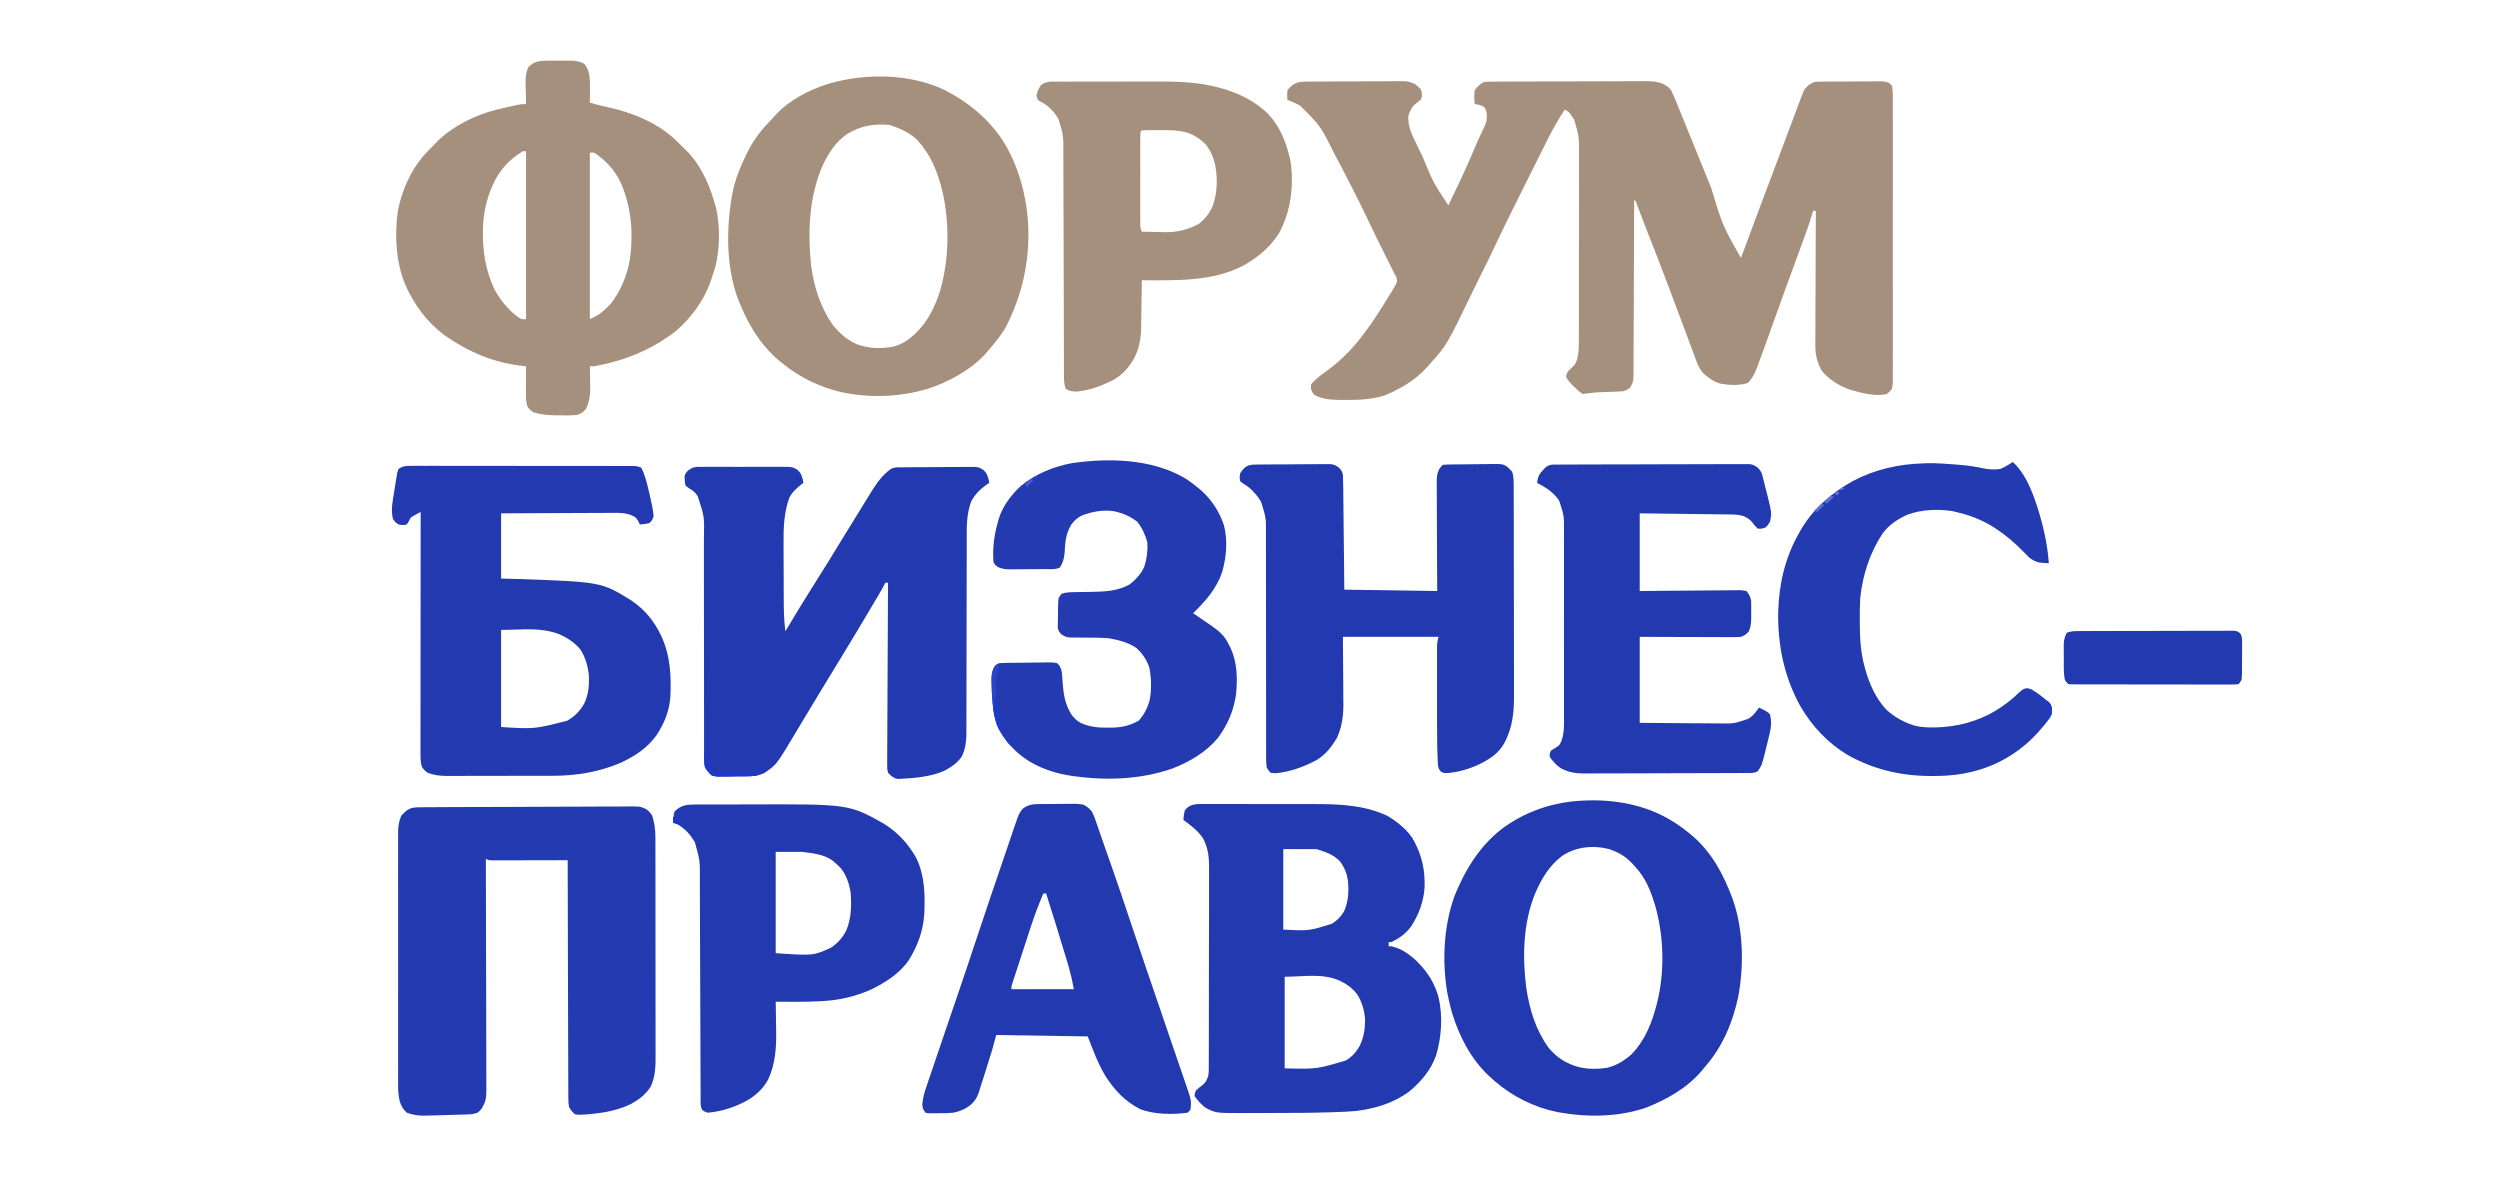
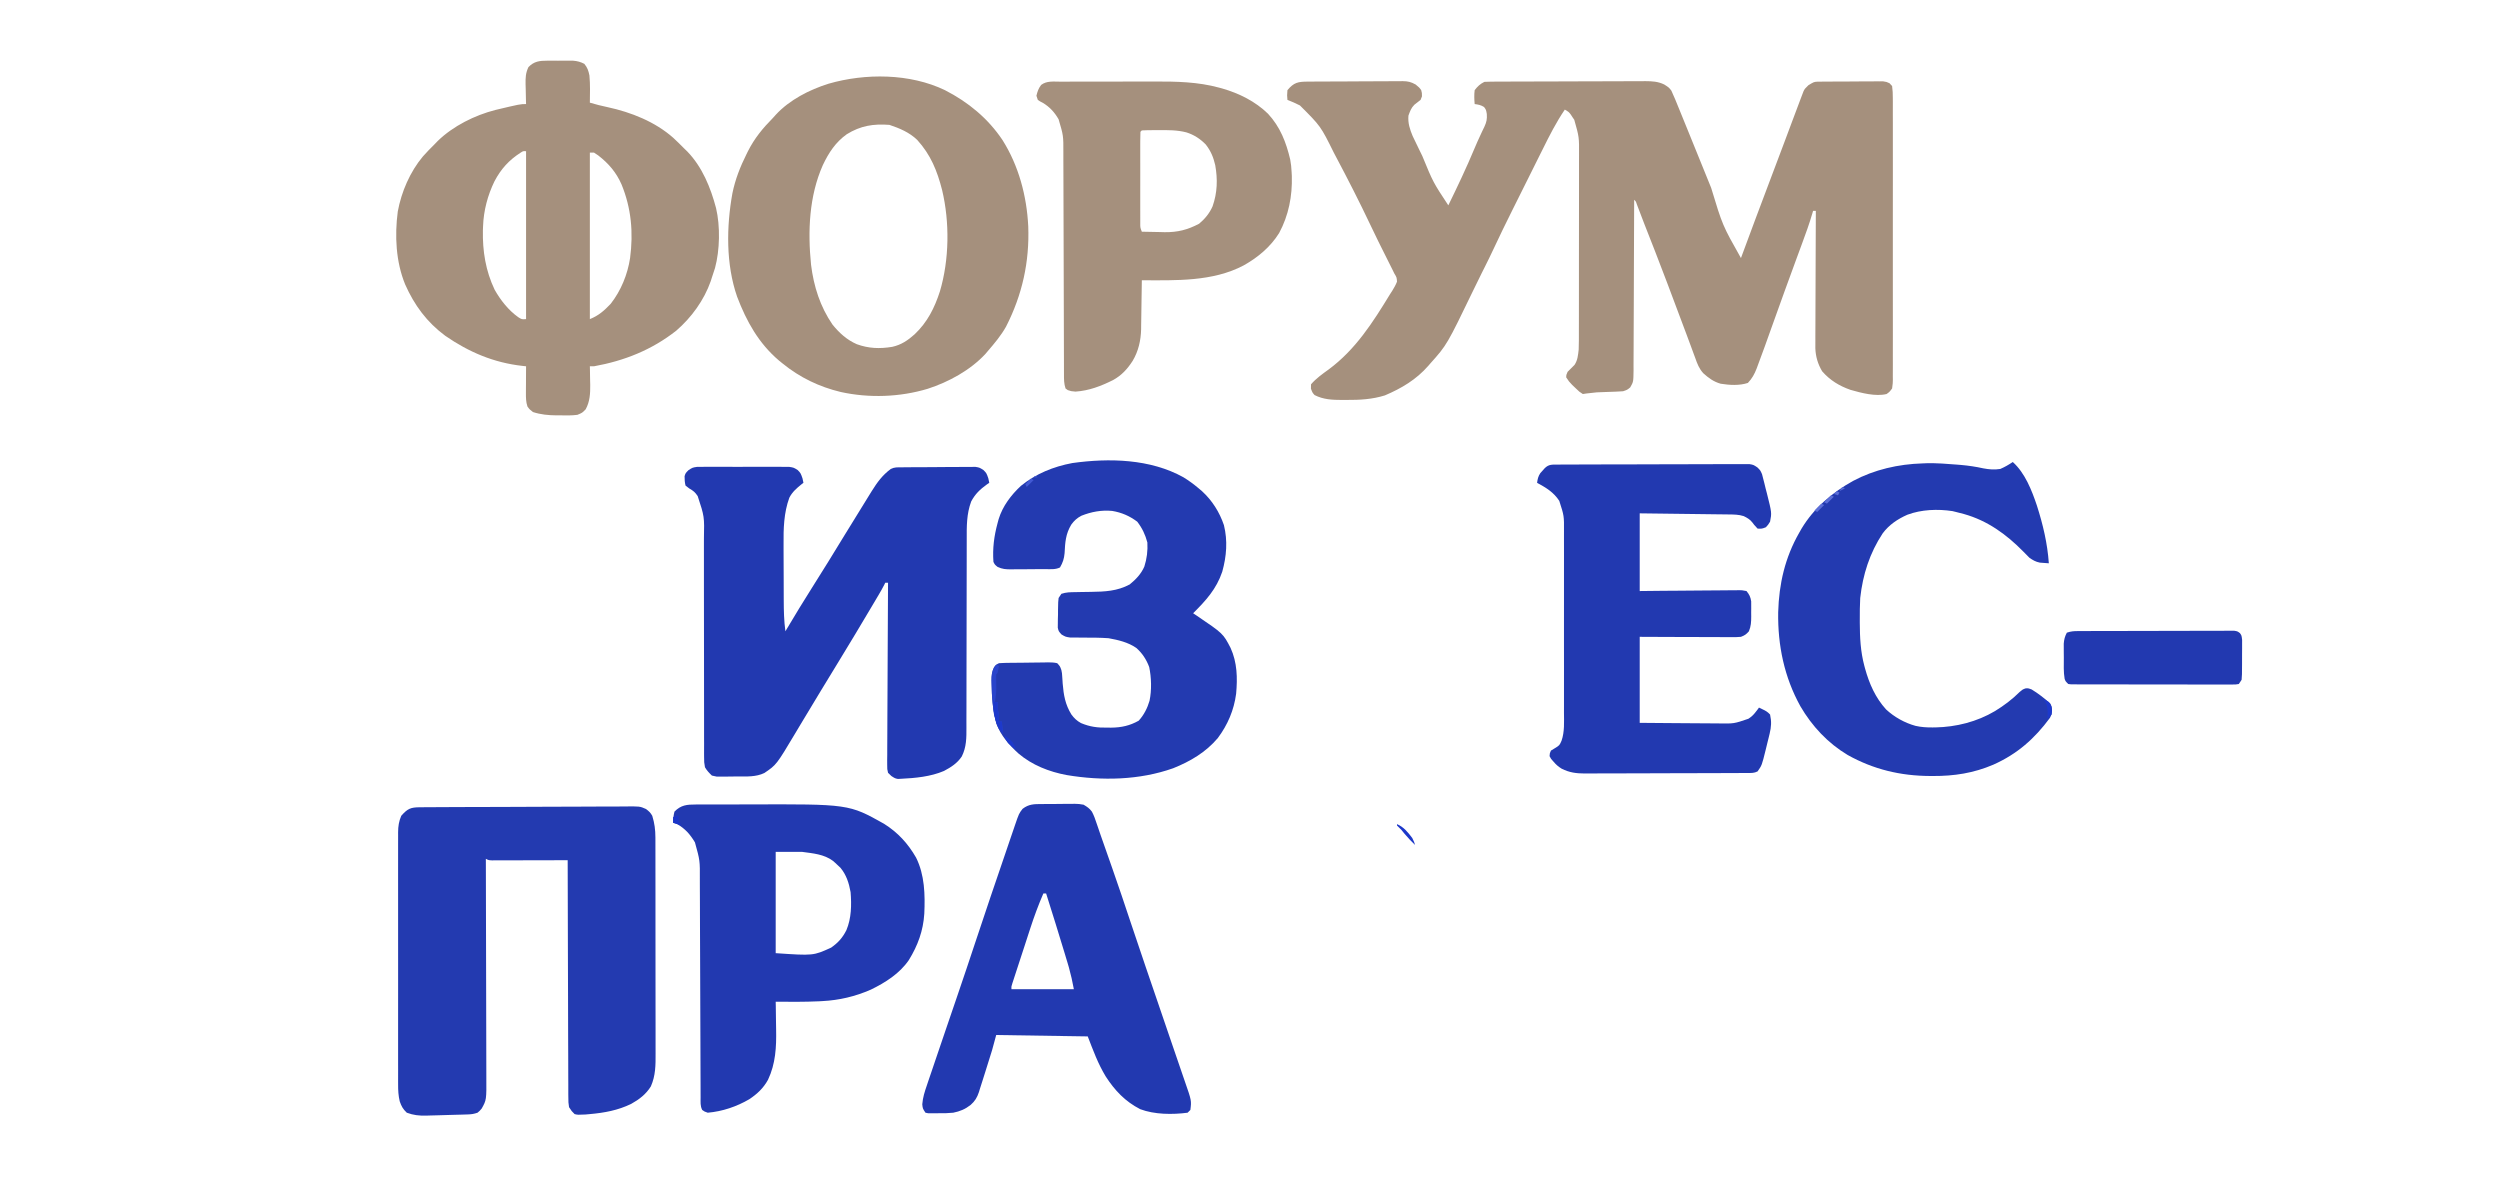
<svg xmlns="http://www.w3.org/2000/svg" width="956" zoomAndPan="magnify" viewBox="0 0 717 343.5" height="458" preserveAspectRatio="xMidYMid meet" version="1.2">
  <g id="7cae487b18">
    <path style=" stroke:none;fill-rule:nonzero;fill:#a5907d;fill-opacity:1;" d="M 375.07 23.406 L 376.023 23.398 C 377.066 23.391 378.109 23.387 379.152 23.383 L 380.23 23.379 C 382.117 23.367 384 23.363 385.887 23.359 C 387.832 23.355 389.781 23.34 391.727 23.324 C 393.223 23.316 394.723 23.312 396.219 23.309 C 396.938 23.309 397.652 23.305 398.371 23.297 C 399.375 23.285 400.383 23.285 401.387 23.289 L 402.281 23.273 C 403.797 23.289 404.664 23.492 406 24.234 C 407.027 25.07 407.027 25.07 407.598 25.84 C 407.82 26.66 407.82 26.66 407.82 27.629 L 407.422 28.648 C 406.828 29.117 406.234 29.582 405.637 30.043 C 404.719 30.957 404.375 31.957 403.941 33.156 C 403.746 35.273 404.344 37.098 405.152 39.023 C 405.809 40.434 406.48 41.832 407.176 43.223 L 407.922 44.746 C 411.027 52.301 411.027 52.301 415.379 58.891 C 418.02 53.484 420.594 48.062 422.914 42.512 C 423.445 41.246 424 39.992 424.586 38.75 L 424.988 37.879 C 425.234 37.352 425.484 36.824 425.742 36.305 C 426.352 34.984 426.512 34.164 426.418 32.699 C 426.203 31.469 426.203 31.469 425.621 30.688 C 424.746 30.125 423.961 29.98 422.934 29.844 C 422.816 28.496 422.766 27.207 422.934 25.863 C 423.805 24.742 424.457 24.109 425.719 23.477 C 426.371 23.438 427.027 23.418 427.68 23.418 L 428.938 23.41 L 430.324 23.406 L 431.777 23.398 C 433.371 23.391 434.969 23.387 436.562 23.383 L 438.211 23.379 C 440.793 23.371 443.375 23.363 445.957 23.359 C 448.934 23.355 451.91 23.348 454.887 23.328 C 457.191 23.316 459.492 23.312 461.797 23.312 C 463.168 23.309 464.543 23.305 465.918 23.297 C 467.453 23.285 468.988 23.285 470.527 23.289 L 471.895 23.273 C 473.871 23.289 475.492 23.363 477.293 24.227 C 478.621 25.07 478.621 25.07 479.336 25.973 L 479.812 27.059 L 480.438 28.477 C 480.664 29.027 480.891 29.578 481.113 30.129 L 481.488 31.043 C 481.891 32.035 482.293 33.027 482.699 34.023 L 483.551 36.113 C 484.426 38.266 485.305 40.422 486.176 42.578 L 486.988 44.574 C 488.246 47.676 489.504 50.773 490.758 53.875 C 494.02 64.648 494.02 64.648 499.305 74.012 L 499.691 72.969 C 502.285 65.949 504.898 58.941 507.551 51.945 C 508.93 48.309 510.301 44.676 511.664 41.035 L 512.074 39.941 C 512.727 38.199 513.379 36.453 514.031 34.707 C 514.59 33.203 515.156 31.703 515.723 30.207 C 515.98 29.52 516.238 28.832 516.496 28.145 L 516.91 27.062 L 517.246 26.18 C 517.602 25.465 517.602 25.465 518.645 24.445 C 520.23 23.488 520.23 23.488 521.254 23.422 L 522.348 23.414 L 523.586 23.402 L 524.93 23.395 L 526.305 23.391 C 527.27 23.387 528.23 23.383 529.191 23.383 C 530.668 23.379 532.141 23.363 533.613 23.352 C 534.547 23.352 535.48 23.348 536.414 23.348 L 537.754 23.332 L 539 23.336 L 540.094 23.332 C 541.066 23.477 541.066 23.477 541.91 23.867 L 542.656 24.672 C 542.816 25.859 542.871 26.906 542.859 28.098 L 542.867 29.168 C 542.875 30.359 542.867 31.551 542.863 32.742 C 542.867 33.598 542.867 34.449 542.871 35.301 C 542.879 37.617 542.875 39.938 542.871 42.254 C 542.867 44.68 542.871 47.102 542.875 49.523 C 542.875 53.594 542.875 57.664 542.867 61.734 C 542.859 66.441 542.859 71.152 542.867 75.859 C 542.875 79.898 542.875 83.938 542.871 87.977 C 542.871 90.391 542.871 92.805 542.875 95.219 C 542.879 97.488 542.875 99.758 542.867 102.027 C 542.863 102.863 542.867 103.695 542.871 104.531 C 542.875 105.668 542.867 106.801 542.859 107.938 L 542.871 108.945 C 542.859 109.867 542.859 109.867 542.656 111.414 C 541.898 112.418 541.898 112.418 541.066 113.008 C 537.926 113.781 533.805 112.699 530.727 111.812 C 527.52 110.691 524.836 109.062 522.59 106.48 C 521.363 104.418 520.723 102.266 520.641 99.863 C 520.637 99.129 520.637 98.395 520.648 97.66 L 520.645 96.438 C 520.648 95.113 520.656 93.789 520.664 92.465 C 520.668 91.539 520.668 90.617 520.672 89.695 C 520.676 87.273 520.688 84.855 520.699 82.438 C 520.711 79.965 520.719 77.492 520.723 75.02 C 520.738 70.172 520.758 65.328 520.781 60.484 L 519.988 60.484 L 519.793 61.164 C 518.938 64.113 517.898 66.98 516.828 69.859 L 515.953 72.234 L 515.344 73.883 C 514.227 76.922 513.113 79.969 512.008 83.016 L 511.707 83.844 C 510.469 87.242 509.246 90.645 508.039 94.051 C 506.758 97.652 505.48 101.254 504.125 104.824 L 503.809 105.68 C 503.188 107.293 502.488 108.57 501.293 109.824 C 498.855 110.637 496 110.457 493.48 110.051 C 491.473 109.48 490.055 108.438 488.516 107.055 C 487.316 105.75 486.781 104.344 486.203 102.688 L 485.809 101.633 C 485.531 100.895 485.262 100.152 484.992 99.406 C 484.598 98.32 484.195 97.238 483.785 96.156 C 483.203 94.613 482.621 93.062 482.043 91.516 C 480.797 88.164 479.535 84.816 478.273 81.473 L 477.91 80.52 C 475.832 75.031 473.711 69.559 471.547 64.102 C 470.844 62.305 470.16 60.5 469.48 58.691 C 469.164 57.738 469.164 57.738 468.676 57.301 L 468.676 58.113 C 468.66 64.656 468.637 71.199 468.602 77.742 C 468.586 80.906 468.574 84.07 468.57 87.234 C 468.562 89.992 468.551 92.746 468.535 95.504 C 468.527 96.965 468.52 98.426 468.52 99.887 C 468.52 101.516 468.508 103.145 468.496 104.777 L 468.504 106.242 C 468.461 109.504 468.461 109.504 467.543 111.109 C 466.688 111.812 466.688 111.812 465.496 112.211 C 464.816 112.266 464.141 112.301 463.461 112.324 L 462.254 112.367 L 460.996 112.41 C 457.945 112.492 457.945 112.492 454.926 112.859 L 453.961 113.008 C 452.941 112.359 452.941 112.359 451.973 111.414 L 450.902 110.395 C 449.98 109.426 449.98 109.426 449.188 108.23 C 449.211 107.484 449.211 107.484 449.586 106.641 C 450.238 105.969 450.902 105.305 451.574 104.652 C 452.484 103.281 452.57 101.887 452.766 100.273 C 452.801 99.402 452.82 98.527 452.82 97.656 L 452.824 96.109 L 452.824 94.434 L 452.828 92.652 C 452.832 91.043 452.832 89.438 452.832 87.828 L 452.836 84.812 C 452.84 81.297 452.84 77.785 452.84 74.273 C 452.84 71.004 452.844 67.734 452.852 64.469 C 452.855 61.656 452.859 58.844 452.859 56.035 C 452.855 54.355 452.859 52.68 452.863 51.004 C 452.867 49.426 452.867 47.848 452.863 46.27 C 452.863 45.695 452.863 45.117 452.867 44.539 C 452.906 39.328 452.906 39.328 451.5 34.355 L 451 33.625 C 450.84 33.371 450.676 33.121 450.504 32.863 C 449.945 32.121 449.945 32.121 448.789 31.434 C 446.328 35.055 444.391 38.875 442.453 42.793 L 441.441 44.812 C 440.742 46.219 440.043 47.625 439.344 49.031 C 438.457 50.816 437.566 52.598 436.676 54.379 C 435.816 56.105 434.957 57.828 434.098 59.555 L 433.617 60.52 C 431.836 64.098 430.078 67.684 428.395 71.309 C 427.547 73.121 426.672 74.918 425.773 76.703 L 425.332 77.578 L 424.977 78.285 C 424.203 79.832 423.441 81.387 422.691 82.949 C 414.965 98.938 414.965 98.938 410.207 104.254 L 409.633 104.918 C 406.184 108.863 401.965 111.371 397.18 113.402 C 393.566 114.523 390.031 114.723 386.27 114.699 L 384.914 114.707 C 382.113 114.699 379.559 114.605 377.02 113.305 C 376.398 112.609 376.398 112.609 375.977 111.465 L 376 110.223 C 377.473 108.52 379.238 107.277 381.047 105.969 C 388.793 100.234 393.711 92.496 398.672 84.359 L 399.305 83.383 C 399.836 82.523 400.297 81.715 400.66 80.777 C 400.586 79.57 400.586 79.57 399.867 78.391 L 399.41 77.445 C 398.848 76.285 398.266 75.137 397.68 73.988 C 396.082 70.828 394.516 67.66 393.004 64.461 C 389.891 57.875 386.57 51.402 383.16 44.965 L 382.57 43.848 C 378.773 36.18 378.773 36.18 372.82 30.242 C 371.652 29.648 370.461 29.117 369.238 28.648 C 369.113 27.383 369.113 27.383 369.238 25.863 C 371.082 23.629 372.309 23.418 375.07 23.406 M 157.016 17.402 L 158.492 17.398 L 160.023 17.41 L 161.555 17.398 L 163.031 17.402 L 164.375 17.406 C 165.613 17.512 166.477 17.746 167.582 18.305 C 168.48 19.398 168.762 20.246 169.047 21.637 C 169.297 24.223 169.203 26.848 169.172 29.445 C 170.852 29.945 172.547 30.375 174.262 30.734 C 181 32.184 187.91 34.926 193.113 39.547 C 194.176 40.527 195.199 41.547 196.219 42.578 L 197.121 43.453 C 201.41 47.891 203.809 53.805 205.367 59.688 C 206.594 64.895 206.453 71.703 205.066 76.871 C 204.789 77.781 204.492 78.684 204.172 79.582 L 203.84 80.637 C 201.918 86.113 198.297 91.086 193.938 94.848 C 186.914 100.359 179.09 103.469 170.363 105.051 L 169.172 105.051 L 169.191 105.797 C 169.215 106.93 169.23 108.066 169.246 109.203 L 169.277 110.375 C 169.301 112.867 169.188 115.156 167.977 117.383 C 167.004 118.395 167.004 118.395 165.59 118.977 C 164.012 119.176 162.461 119.16 160.867 119.125 L 159.602 119.125 C 157.23 119.098 155.125 118.91 152.863 118.18 C 151.895 117.434 151.895 117.434 151.273 116.59 C 150.832 115.273 150.828 114.043 150.836 112.664 L 150.84 111.32 L 150.852 109.922 L 150.855 108.508 C 150.859 107.355 150.867 106.203 150.875 105.051 L 149.828 104.938 C 141.605 104.02 134.488 100.992 127.715 96.316 C 122.43 92.406 118.844 87.539 116.199 81.574 C 113.531 75.07 113.172 67.59 114.082 60.66 C 115.117 55.031 117.59 49.293 121.285 44.871 C 122.352 43.656 123.477 42.52 124.625 41.383 L 125.562 40.414 C 129.969 36.133 136.16 33.059 142.07 31.539 C 149.207 29.844 149.207 29.844 150.875 29.844 L 150.848 29.043 C 150.816 27.832 150.793 26.625 150.773 25.418 L 150.734 24.156 C 150.711 22.266 150.738 20.984 151.551 19.254 C 153.172 17.57 154.742 17.406 157.016 17.402 M 149.332 43.77 C 145.957 45.938 143.707 48.426 141.824 51.977 C 139.867 55.992 138.703 60.387 138.543 64.859 L 138.496 66.043 C 138.371 72.004 139.285 77.691 141.863 83.09 C 143.535 86.066 145.832 88.988 148.637 90.973 C 149.66 91.613 149.66 91.613 150.875 91.52 L 150.875 43.371 C 150.055 43.309 150.055 43.309 149.332 43.77 M 169.172 43.77 L 169.172 91.52 C 171.695 90.512 173.273 89.098 175.137 87.145 C 178.086 83.387 179.992 78.734 180.707 74.012 C 181.672 66.699 181.062 59.727 178.258 52.895 C 176.727 49.414 174.547 46.879 171.559 44.566 L 170.363 43.77 Z M 169.172 43.77 " />
    <path style=" stroke:none;fill-rule:nonzero;fill:#2239b0;fill-opacity:1;" d="M 199.934 133.895 L 201.465 133.891 L 202.312 133.883 C 203.238 133.875 204.156 133.879 205.082 133.887 C 205.723 133.883 206.367 133.883 207.012 133.879 C 208.355 133.879 209.703 133.883 211.051 133.891 C 212.773 133.898 214.5 133.895 216.223 133.883 C 217.551 133.879 218.879 133.879 220.207 133.883 C 220.844 133.883 221.477 133.883 222.113 133.879 C 223.004 133.875 223.891 133.883 224.781 133.891 L 226.312 133.895 C 227.641 134.098 227.641 134.098 228.781 134.812 C 229.629 135.688 229.629 135.688 230.152 137.18 L 230.426 138.473 L 229.871 138.898 C 228.473 140.023 227.211 141.117 226.383 142.742 C 224.793 147.07 224.684 151.617 224.727 156.164 C 224.727 156.773 224.727 157.379 224.727 157.988 C 224.73 159.246 224.734 160.508 224.742 161.77 C 224.754 163.375 224.762 164.984 224.762 166.59 C 224.766 168.137 224.77 169.688 224.773 171.234 L 224.777 172.113 C 224.789 175.117 224.84 178.07 225.254 181.051 L 225.656 180.375 C 228.047 176.352 230.473 172.355 232.98 168.406 C 236.094 163.5 239.133 158.555 242.156 153.594 C 244.594 149.605 247.039 145.621 249.516 141.656 L 250.008 140.863 C 251.594 138.324 253.066 136.281 255.484 134.496 C 256.555 133.957 257.398 134.035 258.602 134.027 L 260.078 134.012 C 260.613 134.008 261.145 134.004 261.68 134 L 262.496 133.996 C 263.918 133.988 265.34 133.984 266.766 133.98 C 268.234 133.977 269.703 133.961 271.172 133.945 C 272.301 133.934 273.43 133.93 274.562 133.93 C 275.102 133.93 275.645 133.922 276.188 133.918 C 276.945 133.906 277.703 133.906 278.461 133.91 L 279.77 133.902 C 280.938 134.098 280.938 134.098 282.055 134.812 C 282.926 135.688 282.926 135.688 283.449 137.18 L 283.723 138.473 L 283.012 138.957 C 281.047 140.371 279.691 141.672 278.543 143.805 C 277.191 147.414 277.246 151.004 277.258 154.797 L 277.254 156.723 C 277.25 158.098 277.25 159.473 277.25 160.852 C 277.25 163.027 277.246 165.203 277.238 167.383 C 277.219 173.574 277.211 179.762 277.207 185.953 C 277.207 189.375 277.199 192.801 277.188 196.223 C 277.176 198.383 277.176 200.547 277.18 202.711 C 277.184 204.059 277.176 205.402 277.168 206.75 C 277.168 207.375 277.168 207.996 277.172 208.617 C 277.188 211.578 277.195 214.277 275.828 216.973 C 274.539 218.898 272.746 220.047 270.723 221.113 C 266.918 222.75 262.453 223.164 258.344 223.359 L 257.516 223.402 C 256.676 223.23 256.676 223.23 255.645 222.562 L 254.688 221.637 C 254.441 220.59 254.441 220.59 254.449 219.375 L 254.441 217.98 L 254.461 216.453 C 254.461 215.914 254.461 215.379 254.461 214.84 C 254.461 213.383 254.473 211.926 254.484 210.469 C 254.496 208.945 254.5 207.422 254.5 205.898 C 254.508 203.012 254.523 200.129 254.543 197.242 C 254.566 193.957 254.578 190.676 254.586 187.391 C 254.609 180.633 254.645 173.879 254.688 167.125 L 253.891 167.125 L 253.559 167.809 C 253.09 168.73 252.582 169.613 252.055 170.504 L 251.43 171.562 L 250.758 172.695 L 250.062 173.871 C 246.93 179.16 243.77 184.43 240.562 189.672 C 238.867 192.441 237.18 195.211 235.496 197.984 L 235.062 198.703 C 233.215 201.742 231.375 204.789 229.551 207.844 C 229.059 208.668 228.566 209.496 228.07 210.324 C 222.68 219.352 222.68 219.352 219.215 221.699 C 216.824 222.852 214.156 222.699 211.559 222.684 C 210.66 222.684 209.758 222.695 208.859 222.719 C 208.281 222.723 207.703 222.723 207.125 222.723 L 205.555 222.73 L 204.172 222.434 C 203.332 221.625 202.758 221.031 202.184 220.047 C 201.938 218.645 201.938 218.645 201.934 217.07 L 201.926 216.184 C 201.922 215.215 201.926 214.242 201.934 213.27 C 201.934 212.57 201.93 211.871 201.926 211.172 C 201.918 209.668 201.918 208.164 201.926 206.664 C 201.934 204.281 201.926 201.902 201.918 199.523 C 201.906 195.754 201.906 191.988 201.91 188.223 C 201.914 181.48 201.902 174.742 201.887 168.004 C 201.883 165.645 201.883 163.281 201.887 160.918 C 201.887 159.441 201.887 157.969 201.883 156.492 C 201.883 155.812 201.883 155.133 201.887 154.453 C 202.027 148.16 202.027 148.16 200.098 142.277 C 199.332 141.148 198.914 140.809 197.684 140.09 L 196.617 139.27 C 196.371 138.348 196.344 137.523 196.336 136.57 C 196.617 135.688 196.617 135.688 197.449 134.852 C 198.605 134.098 198.605 134.098 199.934 133.895 " />
    <path style=" stroke:none;fill-rule:nonzero;fill:#233ab0;fill-opacity:1;" d="M 120.461 231.523 L 121.277 231.516 C 122.188 231.508 123.098 231.504 124.004 231.504 L 125.957 231.488 C 128.461 231.477 130.969 231.465 133.473 231.457 C 136.902 231.445 140.336 231.438 143.766 231.43 C 148.152 231.422 152.543 231.402 156.93 231.375 C 160.016 231.355 163.102 231.348 166.188 231.344 C 168.027 231.344 169.871 231.336 171.715 231.32 C 173.449 231.305 175.184 231.301 176.918 231.309 C 177.555 231.309 178.188 231.305 178.824 231.297 C 183.5 231.234 183.5 231.234 185.27 232.023 C 186.102 232.652 186.559 233.059 187.07 233.973 C 187.723 236.102 187.965 237.965 187.969 240.203 C 187.973 240.492 187.973 240.781 187.973 241.082 C 187.977 242.043 187.977 243 187.977 243.961 L 187.98 246.039 C 187.984 247.914 187.984 249.789 187.984 251.664 C 187.984 253.23 187.988 254.797 187.988 256.363 C 187.992 260.062 187.992 263.762 187.992 267.461 C 187.988 271.27 187.992 275.082 188 278.891 C 188.008 282.168 188.012 285.445 188.008 288.723 C 188.008 290.676 188.012 292.633 188.016 294.586 C 188.02 296.426 188.02 298.262 188.016 300.102 C 188.016 300.773 188.016 301.445 188.02 302.121 C 188.035 305.457 188.039 308.453 186.672 311.566 C 185.293 313.828 183.281 315.344 180.992 316.613 C 177.195 318.445 173.348 319.152 169.172 319.523 L 167.875 319.641 C 165.703 319.746 165.703 319.746 164.797 319.523 C 163.957 318.699 163.957 318.699 163.203 317.535 C 163.004 316.184 163.004 316.184 163 314.605 L 162.988 313.727 C 162.98 312.75 162.984 311.777 162.988 310.809 C 162.984 310.109 162.98 309.41 162.977 308.711 C 162.965 306.816 162.965 304.926 162.965 303.031 C 162.961 301.051 162.953 299.07 162.941 297.09 C 162.926 293.344 162.918 289.594 162.914 285.844 C 162.906 281.578 162.891 277.309 162.875 273.043 C 162.844 264.266 162.82 255.484 162.809 246.707 L 161.953 246.707 C 159.293 246.715 156.637 246.723 153.98 246.727 C 152.613 246.727 151.246 246.73 149.883 246.734 C 148.312 246.742 146.742 246.742 145.172 246.746 L 143.684 246.75 L 142.309 246.75 L 141.09 246.754 C 140.137 246.707 140.137 246.707 139.34 246.309 L 139.344 247.359 C 139.371 255.82 139.391 264.277 139.402 272.738 C 139.406 276.828 139.418 280.918 139.43 285.008 C 139.441 288.574 139.449 292.141 139.453 295.707 C 139.453 297.594 139.457 299.484 139.465 301.371 C 139.473 303.148 139.477 304.93 139.477 306.707 C 139.477 307.355 139.477 308.008 139.48 308.66 C 139.527 315.465 139.527 315.465 138.148 317.934 C 137.582 318.594 137.582 318.594 136.953 319.125 C 135.906 319.477 135.25 319.586 134.172 319.617 L 133.211 319.648 L 132.176 319.68 L 131.102 319.707 C 130.355 319.73 129.605 319.75 128.855 319.77 C 127.715 319.797 126.574 319.832 125.438 319.871 C 124.707 319.891 123.977 319.906 123.25 319.926 L 122.223 319.961 C 120.203 320.004 118.57 319.836 116.668 319.125 C 115.582 318.098 115.133 317.293 114.645 315.879 C 114.258 314.25 114.172 312.734 114.18 311.07 L 114.176 310.105 C 114.176 309.039 114.176 307.977 114.18 306.914 L 114.176 304.617 C 114.172 302.547 114.172 300.473 114.176 298.398 C 114.176 296.227 114.176 294.059 114.176 291.887 C 114.172 288.242 114.176 284.598 114.18 280.949 C 114.184 276.738 114.18 272.523 114.176 268.312 C 114.172 264.691 114.172 261.074 114.176 257.453 C 114.176 255.293 114.176 253.133 114.172 250.973 C 114.172 248.941 114.172 246.91 114.176 244.879 C 114.18 244.133 114.18 243.387 114.176 242.641 C 114.176 241.625 114.176 240.605 114.18 239.59 L 114.176 238.695 C 114.188 236.973 114.398 235.562 115.078 233.973 C 116.906 231.914 117.75 231.535 120.461 231.523 " />
-     <path style=" stroke:none;fill-rule:nonzero;fill:#2239b0;fill-opacity:1;" d="M 118.594 133.602 L 119.422 133.598 C 120.336 133.594 121.254 133.598 122.168 133.602 L 124.137 133.598 C 125.922 133.598 127.703 133.602 129.488 133.605 C 131.352 133.609 133.219 133.609 135.082 133.609 C 138.215 133.609 141.344 133.609 144.477 133.617 C 148.098 133.621 151.723 133.625 155.344 133.625 C 158.828 133.625 162.309 133.625 165.793 133.629 C 167.273 133.633 168.758 133.633 170.242 133.633 C 171.988 133.633 173.734 133.637 175.48 133.641 C 176.121 133.641 176.762 133.641 177.402 133.641 C 178.277 133.641 179.152 133.641 180.023 133.645 L 181.508 133.648 C 182.695 133.699 182.695 133.699 183.887 134.098 C 185.043 136.305 185.57 138.641 186.125 141.059 L 186.387 142.16 C 186.84 144.105 187.277 146.031 187.469 148.023 C 187.07 149.168 187.07 149.168 186.273 150.012 C 184.809 150.336 184.809 150.336 183.488 150.41 L 183.066 149.492 C 182.355 148.34 182.355 148.34 181.082 147.766 C 179.359 147.078 177.746 147.066 175.91 147.094 L 174.852 147.094 C 173.703 147.094 172.559 147.102 171.41 147.109 C 170.613 147.113 169.812 147.113 169.016 147.117 C 166.918 147.121 164.824 147.133 162.727 147.145 C 160.211 147.16 157.691 147.164 155.176 147.172 C 151.355 147.184 147.535 147.207 143.715 147.227 L 143.715 165.93 L 148.312 166.055 C 172.438 166.891 172.438 166.891 181.059 172.207 C 185.012 174.93 187.512 177.984 189.59 182.262 C 192.289 188.051 192.559 193.844 192.242 200.148 C 191.891 204.152 190.461 207.559 188.262 210.895 C 185.578 214.594 182.195 216.777 178.105 218.727 C 171.891 221.387 165.344 222.496 158.605 222.492 L 157.523 222.496 C 156.359 222.5 155.191 222.5 154.027 222.5 L 151.578 222.504 C 149.871 222.508 148.164 222.508 146.457 222.508 C 144.277 222.508 142.094 222.512 139.91 222.52 C 138.227 222.523 136.543 222.523 134.855 222.523 C 134.051 222.523 133.246 222.527 132.441 222.531 C 131.316 222.535 130.191 222.531 129.066 222.531 C 128.738 222.531 128.406 222.535 128.07 222.535 C 126.105 222.527 124.484 222.305 122.633 221.637 C 121.691 220.867 121.691 220.867 121.043 220.047 C 120.582 218.656 120.594 217.418 120.598 215.973 L 120.598 215.078 C 120.598 214.09 120.598 213.098 120.602 212.105 L 120.602 209.977 C 120.602 208.047 120.602 206.117 120.605 204.188 C 120.605 202.172 120.609 200.156 120.609 198.141 C 120.609 194.324 120.613 190.508 120.617 186.688 C 120.621 182.344 120.625 177.996 120.625 173.652 C 120.629 164.711 120.637 155.77 120.645 146.828 L 119.293 147.559 L 118.531 147.965 C 117.754 148.422 117.754 148.422 117.238 149.516 L 116.668 150.41 C 115.5 150.637 115.5 150.637 114.281 150.41 C 113.363 149.766 113.363 149.766 112.691 148.82 C 112.059 146.219 112.59 143.785 113.023 141.195 C 113.164 140.363 113.289 139.527 113.414 138.691 C 113.504 138.16 113.59 137.629 113.676 137.098 L 113.914 135.645 L 114.281 134.496 C 115.645 133.523 116.961 133.598 118.594 133.602 M 143.715 180.652 L 143.715 208.508 C 153.281 209.109 153.281 209.109 162.707 206.691 C 164.875 205.41 166.332 203.93 167.582 201.742 C 168.746 199.23 168.988 196.68 168.91 193.93 C 168.633 191.203 167.996 188.723 166.535 186.379 C 164.852 184.285 162.91 183.082 160.508 181.922 C 154.789 179.805 150.297 180.652 143.715 180.652 M 344.773 230.578 L 345.973 230.59 L 347.246 230.582 C 348.641 230.578 350.031 230.586 351.422 230.594 C 352.395 230.594 353.367 230.59 354.34 230.59 C 356.379 230.59 358.418 230.594 360.457 230.602 C 363.059 230.613 365.656 230.613 368.254 230.609 C 370.266 230.605 372.273 230.609 374.285 230.613 C 375.242 230.617 376.199 230.617 377.156 230.613 C 384.344 230.609 391.238 230.898 397.879 233.973 C 401.113 235.891 403.82 238.23 405.707 241.504 C 407.949 245.832 408.707 249.73 408.574 254.598 C 408.227 258.793 406.93 262.27 404.641 265.805 C 403.113 267.816 401.324 269.078 399.07 270.184 L 398.273 270.184 L 398.273 271.375 L 399.219 271.426 C 402.07 272.113 404.266 273.727 406.379 275.73 C 409.492 278.824 411.453 281.918 412.613 286.172 C 413.828 291.516 413.426 297.477 411.871 302.703 C 410.34 306.934 407.621 310.141 404.191 313.031 C 399.66 316.375 394.422 317.953 388.891 318.633 C 386.996 318.82 385.098 318.879 383.199 318.945 L 381.789 318.996 C 376.387 319.176 370.984 319.199 365.578 319.199 C 364.137 319.199 362.695 319.207 361.258 319.211 C 360.125 319.215 358.992 319.219 357.855 319.219 C 357.074 319.219 356.289 319.223 355.504 319.227 C 348.66 319.211 348.66 319.211 345.621 317.633 C 344.406 316.59 343.5 315.676 342.59 314.352 C 342.652 313.555 342.652 313.555 342.988 312.758 C 343.648 312.109 344.359 311.586 345.098 311.031 C 345.953 310.195 346.199 309.523 346.566 308.383 C 346.688 307.121 346.688 307.121 346.672 305.738 L 346.68 304.949 C 346.684 304.078 346.684 303.207 346.684 302.34 C 346.684 301.715 346.688 301.09 346.691 300.465 C 346.699 298.766 346.699 297.07 346.699 295.375 C 346.699 294.316 346.703 293.254 346.703 292.191 C 346.711 288.488 346.715 284.785 346.715 281.078 C 346.715 277.633 346.723 274.184 346.734 270.738 C 346.746 267.773 346.75 264.812 346.75 261.848 C 346.75 260.078 346.75 258.312 346.762 256.543 C 346.77 254.879 346.77 253.215 346.762 251.551 C 346.762 250.941 346.762 250.332 346.77 249.723 C 346.793 246.332 346.648 243.371 344.977 240.34 C 343.488 238.168 341.504 236.711 339.406 235.168 C 339.48 233.875 339.48 233.875 339.805 232.383 C 341.281 230.664 342.645 230.602 344.773 230.578 M 368.047 243.523 L 368.047 266.602 C 375.418 266.992 375.418 266.992 382.082 264.895 C 383.645 263.832 384.812 262.691 385.648 260.988 C 386.773 258.133 386.867 255.504 386.578 252.453 C 386.227 250.402 385.594 248.777 384.355 247.105 C 382.293 244.988 380.512 244.496 377.594 243.523 Z M 368.445 280.129 L 368.445 306.395 C 377.531 306.637 377.531 306.637 385.969 304.156 C 387.754 303.09 388.812 301.895 389.875 300.125 C 391.145 297.578 391.48 295.301 391.512 292.465 C 391.324 289.832 390.699 287.562 389.316 285.305 C 387.902 283.387 386.254 282.199 384.105 281.199 C 379.117 279.066 373.938 280.129 368.445 280.129 " />
    <path style=" stroke:none;fill-rule:nonzero;fill:#a5907d;fill-opacity:1;" d="M 271.02 25.863 C 277.672 29.273 283.363 33.945 287.535 40.195 C 292.191 47.605 294.465 56.211 294.902 64.895 C 295.285 75.094 293.188 84.566 288.531 93.684 C 287.102 96.23 285.223 98.465 283.324 100.672 L 282.621 101.5 C 278.297 106.176 272.066 109.566 266.059 111.508 C 258.074 113.906 249.285 114.215 241.129 112.426 C 234.965 110.953 229.383 108.266 224.457 104.254 L 223.461 103.453 C 217.605 98.484 214.102 92.195 211.398 85.078 C 208.176 75.805 208.328 65.023 210.051 55.449 C 210.863 51.457 212.297 47.809 214.117 44.168 L 214.484 43.426 C 216.375 39.672 218.742 36.793 221.676 33.824 L 222.465 32.945 C 226.418 28.648 232.109 25.746 237.633 24.008 C 248.172 20.957 261 21.027 271.02 25.863 M 242.855 38.5 C 239.625 40.809 237.676 43.801 235.992 47.352 C 232.035 56.254 231.645 66.328 232.609 75.926 C 233.383 82.137 235.207 87.934 238.777 93.113 C 240.758 95.535 242.859 97.457 245.742 98.723 C 249.156 99.957 252.297 100.062 255.879 99.477 C 258.477 98.906 260.355 97.629 262.32 95.871 C 265.977 92.41 268.023 88.328 269.559 83.586 C 272.266 74.473 272.395 63.742 270.199 54.516 C 268.785 48.973 266.926 44.391 263.055 40.125 C 260.805 37.961 258.012 36.789 255.086 35.812 C 250.473 35.469 246.828 36.047 242.855 38.5 " />
-     <path style=" stroke:none;fill-rule:nonzero;fill:#2239b0;fill-opacity:1;" d="M 476.781 233.898 C 479.422 235.254 481.891 236.871 484.188 238.746 L 485.199 239.562 C 490.992 244.484 494.328 250.84 496.938 257.867 C 499.988 266.551 500.207 276.746 498.547 285.738 C 496.965 293.242 494.047 300.207 488.961 305.996 L 488.16 306.98 C 483.938 312.023 478.219 315.211 472.191 317.645 C 463.996 320.453 455.078 320.492 446.641 318.941 C 439.922 317.551 433.816 314.508 428.629 310.016 L 427.707 309.18 L 426.949 308.5 C 421.805 303.66 418.465 297.133 416.426 290.426 C 416.023 288.996 415.684 287.555 415.379 286.098 L 415.086 284.719 C 413.555 275.652 414.043 265.613 417.164 256.93 C 420.207 249.492 424.273 242.766 430.664 237.766 C 436.527 233.383 443.391 230.746 450.652 229.871 C 459.648 228.938 468.613 229.879 476.781 233.898 M 448.133 245.391 C 444.332 248.211 442.125 251.984 440.266 256.266 C 436.828 264.664 436.57 274.566 437.754 283.457 C 438.672 289.543 440.457 295.41 444.094 300.441 C 445.91 302.59 447.785 304.113 450.379 305.199 L 451.293 305.582 C 454.445 306.703 457.742 306.734 461.027 306.219 C 463.676 305.547 465.828 304.199 467.883 302.414 C 471.918 298.262 473.832 293.168 475.246 287.668 C 477.473 278.758 477.23 268.605 474.719 259.766 C 473.469 255.645 472.047 251.902 469.074 248.695 L 468.301 247.828 C 466.238 245.621 464.262 244.434 461.414 243.492 C 456.812 242.355 452.137 242.828 448.133 245.391 M 360.426 133.23 L 361.902 133.215 C 362.434 133.211 362.969 133.207 363.504 133.207 L 364.32 133.199 C 365.742 133.191 367.164 133.188 368.59 133.184 C 370.059 133.18 371.527 133.164 372.996 133.148 C 374.125 133.141 375.254 133.137 376.387 133.133 C 376.926 133.133 377.469 133.129 378.008 133.121 C 378.77 133.109 379.527 133.113 380.285 133.113 L 381.594 133.105 C 382.762 133.301 382.762 133.301 383.887 134.035 C 384.75 134.891 384.75 134.891 385.148 136.086 C 385.195 137.145 385.223 138.195 385.23 139.254 L 385.242 140.23 C 385.254 141.297 385.266 142.363 385.273 143.426 L 385.301 145.645 C 385.32 147.59 385.344 149.531 385.359 151.477 C 385.387 153.812 385.41 156.145 385.438 158.477 C 385.477 162.023 385.512 165.566 385.547 169.113 L 412.195 169.512 L 412.156 162.184 C 412.148 160.648 412.145 159.117 412.137 157.586 C 412.133 155.152 412.121 152.723 412.105 150.289 C 412.094 148.328 412.086 146.367 412.082 144.406 C 412.082 143.66 412.078 142.91 412.07 142.164 C 412.062 141.113 412.059 140.066 412.062 139.02 L 412.047 138.082 C 412.055 136.703 412.164 135.754 412.777 134.512 C 413.391 133.699 413.391 133.699 413.789 133.301 C 414.324 133.258 414.863 133.23 415.402 133.223 L 416.438 133.203 C 418.016 133.188 419.59 133.172 421.164 133.16 C 421.992 133.156 422.824 133.145 423.652 133.129 C 424.848 133.105 426.043 133.098 427.242 133.094 L 428.359 133.066 C 430.867 133.074 430.867 133.074 432.055 133.715 C 432.711 134.234 432.711 134.234 433.676 135.289 C 434.137 136.672 434.125 137.75 434.129 139.207 L 434.133 140.055 C 434.137 140.988 434.137 141.926 434.137 142.863 L 434.141 144.875 C 434.148 146.699 434.152 148.523 434.152 150.348 L 434.156 153.77 C 434.16 157.344 434.164 160.918 434.168 164.488 C 434.168 168.609 434.176 172.727 434.188 176.844 C 434.195 180.031 434.199 183.215 434.199 186.402 C 434.199 188.305 434.203 190.203 434.211 192.105 C 434.219 193.898 434.219 195.688 434.215 197.48 C 434.215 198.133 434.215 198.789 434.219 199.441 C 434.246 204.398 433.777 208.801 431.383 213.234 C 429.938 215.703 428.16 217.031 425.719 218.453 C 422.328 220.281 418.75 221.426 414.902 221.742 C 413.789 221.637 413.789 221.637 413.137 221.184 C 412.594 220.445 412.594 220.445 412.391 219.363 C 412.188 215.434 412.137 211.516 412.145 207.582 C 412.145 206.895 412.145 206.211 412.141 205.527 C 412.141 204.102 412.141 202.68 412.145 201.258 C 412.145 199.434 412.145 197.609 412.145 195.785 C 412.141 194.375 412.141 192.969 412.145 191.559 C 412.145 190.887 412.145 190.211 412.141 189.539 C 412.141 188.602 412.141 187.668 412.145 186.73 L 412.141 185.891 C 412.148 184.695 412.211 183.789 412.594 182.641 L 385.148 182.641 C 385.195 190.172 385.195 190.172 385.258 197.699 C 385.262 198.652 385.262 199.602 385.266 200.555 L 385.285 202.023 C 385.285 205.48 384.844 208.527 383.414 211.695 C 381.785 214.316 380.242 216.375 377.578 217.992 C 373.859 219.973 369.98 221.383 365.758 221.777 L 364.465 221.637 C 363.797 221.016 363.797 221.016 363.273 220.047 C 363.16 219.074 363.113 218.098 363.125 217.117 L 363.121 216.219 C 363.117 215.227 363.121 214.234 363.125 213.242 C 363.125 212.531 363.125 211.82 363.121 211.109 C 363.117 209.578 363.117 208.047 363.121 206.512 C 363.125 204.09 363.121 201.664 363.113 199.238 C 363.102 193.215 363.098 187.188 363.098 181.164 C 363.102 176.484 363.098 171.805 363.082 167.129 C 363.078 164.719 363.078 162.312 363.082 159.902 C 363.086 158.402 363.082 156.898 363.074 155.395 C 363.074 154.703 363.074 154.008 363.078 153.316 C 363.113 148.523 363.113 148.523 361.699 143.977 C 361.133 142.984 360.523 142.141 359.742 141.309 L 358.914 140.422 C 358.199 139.758 357.547 139.281 356.711 138.797 L 355.715 138.074 C 355.469 136.906 355.469 136.906 355.715 135.688 C 357.129 133.566 357.945 133.254 360.426 133.23 " />
    <path style=" stroke:none;fill-rule:nonzero;fill:#233ab0;fill-opacity:1;" d="M 339.406 136.883 C 340.969 137.84 342.387 138.883 343.785 140.066 L 344.734 140.867 C 347.672 143.566 349.742 146.855 351.023 150.617 C 352.133 155.105 351.773 159.535 350.543 163.965 C 348.852 168.961 345.863 172.219 342.191 175.879 L 343.211 176.562 C 350.793 181.703 350.793 181.703 352.93 185.824 C 354.84 190.02 354.934 194.434 354.523 198.957 C 353.898 203.672 352.121 207.844 349.277 211.664 C 345.828 215.75 341.391 218.359 336.469 220.332 C 326.758 223.773 316.031 223.977 305.938 222.289 C 300.883 221.348 296.008 219.441 292.062 216.074 C 289.43 213.68 287.055 210.98 285.785 207.609 C 284.727 203.852 284.441 200.031 284.395 196.145 L 284.371 195.172 C 284.375 193.695 284.441 192.754 285.074 191.398 C 285.711 190.602 285.711 190.602 286.508 190.203 C 287.043 190.16 287.578 190.133 288.113 190.125 L 289.113 190.105 C 290.621 190.09 292.129 190.07 293.641 190.062 C 294.434 190.055 295.23 190.047 296.031 190.031 C 297.176 190.008 298.324 190 299.469 189.992 L 300.551 189.965 C 301.48 189.969 302.309 189.992 303.211 190.203 C 304.027 191.098 304.027 191.098 304.406 192.191 C 304.59 193.086 304.59 193.086 304.641 193.988 C 304.664 194.32 304.688 194.652 304.711 194.996 L 304.777 196.047 C 305.055 199.371 305.508 202.055 307.285 204.926 C 308.074 205.992 308.859 206.738 310.027 207.379 C 312.594 208.457 314.785 208.738 317.555 208.68 L 318.676 208.688 C 321.574 208.664 324.051 208.129 326.582 206.691 C 328.055 205.094 329.078 203.078 329.684 200.988 C 330.328 197.973 330.227 194.309 329.59 191.305 C 328.793 189.172 327.605 187.324 325.883 185.824 C 323.543 184.199 320.699 183.539 317.93 183.039 C 315.539 182.871 313.148 182.863 310.754 182.867 C 309.945 182.863 309.133 182.855 308.324 182.844 L 306.883 182.84 C 305.598 182.641 305.598 182.641 304.449 181.973 C 303.609 181.051 303.609 181.051 303.371 180.012 L 303.387 178.848 L 303.398 177.574 L 303.438 176.25 L 303.441 174.922 C 303.48 172.562 303.48 172.562 303.609 171.5 L 304.406 170.305 C 305.812 169.836 306.961 169.844 308.445 169.824 L 310.176 169.789 C 311.078 169.773 311.98 169.758 312.883 169.75 C 316.844 169.699 320.434 169.539 323.996 167.621 C 325.77 166.168 327.27 164.625 328.195 162.496 C 328.918 160.246 329.207 157.941 329.066 155.582 C 328.469 153.336 327.578 151.457 326.156 149.613 C 323.938 147.961 321.711 146.996 318.977 146.531 C 315.902 146.238 313.016 146.773 310.152 147.91 C 308.887 148.574 308.086 149.305 307.246 150.453 C 305.609 153.168 305.488 155.531 305.324 158.648 C 305.172 160.277 304.824 161.34 304.008 162.746 C 302.68 163.41 301.188 163.219 299.723 163.227 L 298.672 163.23 C 297.938 163.234 297.199 163.238 296.465 163.238 C 295.34 163.242 294.219 163.254 293.094 163.27 C 292.379 163.27 291.664 163.273 290.949 163.273 L 289.934 163.289 C 288.441 163.285 287.477 163.227 286.105 162.59 C 285.312 161.949 285.312 161.949 284.918 161.156 C 284.633 157.293 285.098 153.734 286.109 150.012 L 286.418 148.859 C 287.586 145.125 289.953 141.996 292.797 139.344 C 297.109 135.855 302.121 133.82 307.539 132.805 C 318.098 131.328 329.891 131.586 339.406 136.883 " />
    <path style=" stroke:none;fill-rule:nonzero;fill:#a5907d;fill-opacity:1;" d="M 304 23.418 L 305.105 23.414 C 306.32 23.41 307.535 23.41 308.746 23.41 L 311.289 23.406 C 313.07 23.402 314.852 23.402 316.629 23.402 C 318.895 23.402 321.16 23.398 323.426 23.391 C 325.18 23.387 326.934 23.387 328.684 23.387 C 329.52 23.387 330.352 23.383 331.188 23.379 C 337.371 23.359 343.566 23.48 349.574 25.117 L 350.52 25.371 C 355.375 26.77 360.027 29.074 363.672 32.629 C 367.172 36.426 368.863 40.781 370.035 45.762 C 370.266 46.961 370.383 48.121 370.434 49.34 L 370.496 50.473 C 370.664 56.234 369.59 61.754 366.852 66.848 C 364.363 70.836 360.734 73.855 356.66 76.129 C 347.809 80.812 337.195 80.406 327.477 80.379 L 327.457 81.887 C 327.434 83.746 327.402 85.609 327.371 87.469 C 327.359 88.273 327.348 89.074 327.336 89.879 C 327.324 91.039 327.305 92.199 327.281 93.355 L 327.273 94.43 C 327.199 97.645 326.5 100.719 324.84 103.508 C 323.344 105.832 321.645 107.691 319.191 109.023 C 315.738 110.738 312.336 112.055 308.457 112.312 C 307.191 112.211 307.191 112.211 306.246 111.887 L 305.598 111.414 C 305.137 110.031 305.145 108.793 305.148 107.352 L 305.145 106.461 C 305.141 105.473 305.141 104.484 305.141 103.496 L 305.133 101.371 C 305.129 99.844 305.125 98.32 305.121 96.793 C 305.117 94.379 305.109 91.965 305.102 89.551 C 305.078 82.684 305.055 75.816 305.043 68.949 C 305.035 65.156 305.023 61.363 305.008 57.574 C 305 55.566 304.992 53.562 304.992 51.555 C 304.988 49.668 304.984 47.777 304.973 45.891 C 304.973 45.199 304.969 44.508 304.973 43.816 C 304.988 38.902 304.988 38.902 303.609 34.219 C 302.457 32.219 301.07 30.684 299.086 29.496 L 298.281 29.074 L 297.645 28.648 L 297.246 27.457 C 297.547 26.25 297.84 25.324 298.613 24.348 C 300.199 23.145 302.113 23.418 304 23.418 M 327.477 37.402 L 327.078 37.801 C 327.039 38.648 327.027 39.5 327.027 40.348 L 327.023 41.152 C 327.023 42.039 327.023 42.922 327.023 43.805 C 327.023 44.418 327.023 45.027 327.023 45.641 C 327.023 46.926 327.023 48.211 327.027 49.496 C 327.027 51.145 327.027 52.793 327.023 54.441 C 327.023 55.707 327.023 56.973 327.023 58.234 C 327.023 58.844 327.023 59.449 327.023 60.059 C 327.023 60.91 327.023 61.758 327.027 62.609 L 327.027 64.074 C 327.023 65.281 327.023 65.281 327.477 66.453 C 329.176 66.5 330.871 66.527 332.57 66.551 L 334.012 66.59 C 337.758 66.633 340.609 65.906 343.906 64.164 C 345.59 62.754 346.871 61.195 347.766 59.18 C 349.145 55.254 349.25 51.441 348.531 47.375 C 347.996 45.074 347.262 43.301 345.805 41.434 C 344.211 39.805 342.43 38.652 340.258 37.965 C 337.602 37.277 334.977 37.301 332.25 37.328 L 330.871 37.328 C 329.172 37.332 329.172 37.332 327.477 37.402 " />
    <path style=" stroke:none;fill-rule:nonzero;fill:#2239b0;fill-opacity:1;" d="M 446.715 133.242 L 448.203 133.234 L 449.84 133.23 L 451.559 133.223 C 453.117 133.215 454.676 133.211 456.234 133.207 L 459.156 133.199 C 462.203 133.191 465.246 133.188 468.293 133.184 C 471.812 133.18 475.328 133.172 478.848 133.152 C 481.562 133.141 484.281 133.137 487 133.137 C 488.621 133.133 490.246 133.129 491.867 133.121 C 493.395 133.109 494.926 133.109 496.453 133.113 C 497.012 133.113 497.574 133.109 498.133 133.105 C 498.898 133.098 499.664 133.102 500.43 133.105 L 501.727 133.105 C 502.883 133.301 502.883 133.301 504 134.039 C 504.871 134.891 504.871 134.891 505.352 135.996 L 505.676 137.258 L 506.035 138.656 L 506.387 140.113 L 506.762 141.547 C 508.148 147.066 508.148 147.066 507.656 149.613 C 507.121 150.492 507.121 150.492 506.465 151.207 C 505.32 151.656 505.32 151.656 504.078 151.605 C 503.059 150.512 503.059 150.512 502.574 149.84 C 501.883 148.953 501.102 148.512 500.098 148.023 C 498.652 147.551 497.25 147.562 495.734 147.543 L 494.898 147.531 C 493.992 147.52 493.082 147.508 492.176 147.5 L 490.281 147.477 C 488.625 147.453 486.965 147.434 485.309 147.414 C 483.316 147.391 481.324 147.363 479.336 147.34 C 476.312 147.301 473.289 147.266 470.27 147.227 L 470.27 169.512 L 476.926 169.441 C 478.316 169.43 479.707 169.422 481.098 169.414 C 483.305 169.402 485.512 169.387 487.719 169.359 C 489.5 169.34 491.277 169.328 493.059 169.32 C 493.738 169.316 494.418 169.312 495.098 169.301 C 496.047 169.285 496.996 169.285 497.949 169.285 L 498.801 169.262 C 499.59 169.27 499.59 169.27 500.895 169.512 C 501.715 170.516 502.039 171.188 502.242 172.461 L 502.246 173.453 L 502.25 174.547 L 502.238 175.68 L 502.25 176.809 C 502.242 178.391 502.199 179.59 501.582 181.062 C 500.816 181.934 500.383 182.23 499.305 182.641 C 498.012 182.738 498.012 182.738 496.457 182.73 L 495.598 182.73 C 494.664 182.73 493.73 182.727 492.797 182.719 L 490.852 182.715 C 489.145 182.715 487.441 182.707 485.734 182.695 C 483.688 182.688 481.641 182.684 479.594 182.68 C 476.484 182.672 473.375 182.656 470.27 182.641 L 470.27 207.312 C 475.199 207.359 475.199 207.359 480.133 207.391 C 482.145 207.398 484.16 207.414 486.172 207.434 C 487.797 207.449 489.422 207.461 491.047 207.465 C 491.664 207.465 492.281 207.473 492.898 207.48 C 497.316 207.551 497.316 207.551 501.449 206.137 C 502.281 205.594 502.906 205.027 503.504 204.23 L 504.078 203.488 L 504.473 202.934 C 506.762 204.031 506.762 204.031 507.656 204.926 C 508.102 206.934 508.008 208.449 507.527 210.438 L 507.156 211.961 L 506.961 212.742 C 506.762 213.531 506.57 214.32 506.383 215.109 C 505.305 219.488 505.305 219.488 504.078 221.238 C 503.062 221.746 502.352 221.691 501.215 221.695 L 499.891 221.703 L 498.43 221.707 L 496.895 221.715 C 495.211 221.723 493.527 221.727 491.844 221.73 L 490.105 221.738 C 487.379 221.746 484.652 221.75 481.926 221.754 C 478.785 221.758 475.641 221.77 472.5 221.785 C 470.07 221.797 467.637 221.801 465.207 221.805 C 463.758 221.805 462.305 221.809 460.855 221.816 C 459.234 221.828 457.613 221.828 455.992 221.824 L 454.547 221.84 C 452.055 221.824 450.133 221.586 447.895 220.465 C 446.961 219.902 446.258 219.289 445.559 218.453 L 444.859 217.66 L 444.414 216.863 C 444.469 216.012 444.469 216.012 444.812 215.27 L 445.957 214.574 C 447.273 213.766 447.273 213.766 447.863 212.414 C 448.746 209.832 448.559 207.078 448.547 204.383 C 448.547 203.766 448.551 203.148 448.551 202.527 C 448.559 200.859 448.555 199.188 448.551 197.516 C 448.547 195.762 448.551 194.008 448.555 192.254 C 448.555 189.309 448.555 186.367 448.547 183.422 C 448.539 180.023 448.543 176.625 448.551 173.227 C 448.555 170.305 448.555 167.379 448.551 164.457 C 448.551 162.711 448.551 160.969 448.555 159.227 C 448.559 157.586 448.555 155.945 448.547 154.305 C 448.547 153.707 448.547 153.105 448.551 152.508 C 448.586 147.945 448.586 147.945 447.199 143.645 C 445.586 141.168 443.402 139.859 440.836 138.473 C 440.988 137.383 441.145 136.617 441.766 135.695 L 442.398 134.992 L 443.031 134.277 C 444.188 133.137 445.148 133.25 446.715 133.242 M 199.582 230.73 L 200.496 230.727 C 201.496 230.723 202.5 230.723 203.504 230.723 L 205.617 230.719 C 207.102 230.715 208.586 230.715 210.074 230.715 C 211.574 230.715 213.078 230.715 214.582 230.707 C 243.453 230.602 243.453 230.602 253.543 236.262 C 257.508 238.754 260.402 241.91 262.727 245.953 C 265.203 250.914 265.336 256.617 265.09 262.043 C 264.781 266.953 263.223 271.191 260.652 275.355 C 258 279.23 253.906 281.812 249.738 283.836 C 245.254 285.797 240.695 286.867 235.82 287.117 L 234.848 287.172 C 230.723 287.363 226.598 287.328 222.469 287.293 L 222.496 288.543 C 222.523 290.105 222.543 291.668 222.559 293.234 C 222.566 293.902 222.574 294.574 222.59 295.246 C 222.691 300.277 222.453 305.055 220.262 309.688 C 218.918 312.109 217.18 313.734 214.891 315.262 C 211.242 317.387 207.199 318.754 202.98 319.125 C 202.035 318.805 202.035 318.805 201.391 318.332 C 200.797 317.148 200.938 316.078 200.934 314.758 L 200.93 313.883 C 200.926 312.91 200.922 311.938 200.922 310.961 L 200.914 308.875 C 200.906 307.371 200.902 305.871 200.898 304.367 C 200.895 301.992 200.883 299.617 200.875 297.238 C 200.848 290.48 200.82 283.723 200.801 276.965 C 200.789 273.234 200.777 269.504 200.758 265.773 C 200.75 263.414 200.742 261.055 200.738 258.695 C 200.734 257.223 200.727 255.75 200.719 254.277 C 200.715 253.598 200.715 252.918 200.715 252.234 C 200.75 246.797 200.75 246.797 199.309 241.59 C 197.949 239.324 196.535 237.691 194.23 236.359 L 193.035 235.961 C 193.094 234.828 193.145 233.867 193.434 232.777 C 195.305 230.859 197.027 230.73 199.582 230.73 M 222.469 244.316 L 222.469 273.367 C 233.27 274.105 233.27 274.105 238.379 271.773 C 240.395 270.352 241.641 268.965 242.754 266.762 C 244.191 263.312 244.246 259.539 243.949 255.859 C 243.473 253.25 242.758 250.969 241.062 248.895 C 240.582 248.414 240.086 247.949 239.574 247.5 L 238.91 246.91 C 236.316 244.969 233.152 244.746 230.027 244.316 Z M 298.762 230.602 L 299.777 230.594 C 300.488 230.59 301.195 230.59 301.902 230.59 C 302.984 230.59 304.062 230.574 305.145 230.555 C 305.832 230.555 306.523 230.555 307.215 230.555 L 308.184 230.531 C 309.086 230.543 309.891 230.598 310.77 230.789 C 311.883 231.457 312.406 231.793 313.156 232.777 C 313.746 233.883 314.145 235.02 314.531 236.207 L 314.879 237.215 C 315.121 237.91 315.355 238.609 315.59 239.305 C 316.027 240.598 316.484 241.883 316.945 243.168 C 317.512 244.758 318.07 246.355 318.625 247.949 L 318.988 248.984 C 320.777 254.105 322.52 259.238 324.223 264.387 C 325.656 268.715 327.117 273.031 328.594 277.344 L 328.949 278.379 C 329.781 280.82 330.617 283.262 331.453 285.703 C 332.98 290.16 334.508 294.621 336.023 299.086 C 336.684 301.027 337.348 302.969 338.02 304.906 C 338.438 306.121 338.852 307.332 339.266 308.547 C 339.457 309.109 339.652 309.668 339.844 310.23 C 341.738 315.66 341.738 315.66 341.398 318.332 L 340.602 319.125 C 336.285 319.691 331.109 319.668 327.004 318.109 C 322.684 315.887 319.738 312.762 317.125 308.734 C 314.863 304.98 313.594 301.438 311.965 297.242 L 285.711 296.844 L 284.52 301.219 C 283.883 303.332 283.227 305.441 282.543 307.539 C 282.336 308.188 282.129 308.836 281.93 309.484 C 281.637 310.438 281.328 311.383 281.02 312.332 L 280.758 313.203 C 280.227 314.781 279.633 315.781 278.379 316.895 C 276.805 318.117 275.336 318.734 273.383 319.125 C 271.992 319.273 270.625 319.293 269.23 319.273 L 268.148 319.289 L 267.117 319.285 L 266.191 319.281 L 265.426 319.125 C 264.633 317.934 264.633 317.934 264.508 316.707 C 264.66 314.762 265.191 313.109 265.828 311.27 C 265.953 310.895 266.078 310.52 266.207 310.133 C 266.625 308.902 267.043 307.672 267.465 306.441 L 268.344 303.844 C 269.223 301.242 270.105 298.645 270.996 296.047 L 271.734 293.879 C 272.633 291.25 273.527 288.621 274.43 285.992 C 276.301 280.535 278.125 275.062 279.945 269.586 C 282.691 261.316 285.48 253.062 288.312 244.824 C 288.844 243.27 289.375 241.711 289.902 240.152 L 290.758 237.652 L 291.125 236.57 C 292.234 233.344 292.234 233.344 293.27 231.984 C 295.043 230.598 296.605 230.602 298.762 230.602 M 299.234 256.254 C 297.812 259.539 296.59 262.852 295.484 266.258 L 295.012 267.703 C 294.605 268.953 294.195 270.207 293.793 271.457 C 293.457 272.484 293.121 273.512 292.785 274.539 C 292.383 275.766 291.984 276.992 291.582 278.219 L 291.129 279.609 L 290.711 280.891 L 290.344 282.02 C 290.051 282.887 290.051 282.887 290.086 283.711 L 307.984 283.711 C 307.363 280.535 307.363 280.535 306.555 277.441 L 306.191 276.207 L 305.797 274.906 L 305.387 273.531 C 303.652 267.758 301.844 262.008 300.031 256.254 Z M 299.234 256.254 " />
    <path style=" stroke:none;fill-rule:nonzero;fill:#233ab0;fill-opacity:1;" d="M 577.262 132.504 C 580.777 135.645 582.715 140.633 584.184 144.996 C 585.922 150.441 587.207 155.836 587.605 161.551 C 587.047 161.516 586.492 161.477 585.938 161.43 L 585 161.359 C 583.797 161.105 583.043 160.668 582.035 159.961 C 581.43 159.379 580.844 158.781 580.27 158.172 C 575.422 153.234 569.996 149.32 563.289 147.43 C 562.516 147.223 561.734 147.023 560.953 146.828 L 559.973 146.586 C 555.73 145.941 551.059 146.117 547.035 147.625 C 544.242 148.863 541.781 150.508 539.949 152.973 C 536.219 158.629 534.254 164.797 533.512 171.5 C 533.395 173.59 533.375 175.676 533.387 177.766 L 533.387 178.613 C 533.406 182.848 533.598 186.887 534.703 191 L 534.91 191.77 C 536.102 196.086 537.879 200.117 540.918 203.457 C 543.277 205.656 546.273 207.324 549.383 208.18 C 550.98 208.543 552.555 208.645 554.191 208.629 L 555.074 208.625 C 561.066 208.5 566.984 207.008 572.156 203.941 C 574.77 202.336 577.066 200.613 579.246 198.445 C 580.047 197.762 580.047 197.762 580.883 197.441 C 581.637 197.363 581.637 197.363 582.684 197.738 C 584.586 198.902 586.332 200.258 588 201.742 C 588.398 202.539 588.398 202.539 588.496 203.664 C 588.398 204.926 588.398 204.926 587.918 205.891 C 583.465 211.91 578.555 216.234 571.707 219.301 C 566.023 221.73 560.492 222.586 554.316 222.559 L 553.523 222.555 C 545.066 222.516 537.305 220.668 529.895 216.52 C 524.199 213.109 519.684 208.266 516.352 202.555 C 511.727 194.207 509.836 185.105 509.984 175.598 C 510.211 167.445 511.945 159.898 516.008 152.797 L 516.707 151.57 C 520.266 145.672 525.473 141.25 531.453 137.934 C 537.598 134.664 544.469 133.109 551.41 132.902 L 552.551 132.855 C 555.457 132.789 558.336 133.012 561.227 133.25 L 562.387 133.344 C 564.562 133.539 566.664 133.844 568.797 134.32 C 570.441 134.637 572.023 134.766 573.684 134.496 C 574.961 133.949 576.109 133.285 577.262 132.504 " />
    <path style=" stroke:none;fill-rule:nonzero;fill:#2239b0;fill-opacity:1;" d="M 595.914 180.996 L 597.133 180.988 L 598.465 180.984 L 599.871 180.98 C 601.41 180.977 602.945 180.973 604.484 180.969 L 606.871 180.965 C 609.09 180.961 611.309 180.957 613.527 180.957 C 616.398 180.953 619.27 180.945 622.137 180.934 C 624.355 180.926 626.574 180.922 628.793 180.922 C 630.117 180.922 631.445 180.918 632.77 180.91 C 634.246 180.906 635.723 180.906 637.199 180.91 L 638.535 180.898 L 639.75 180.902 L 640.809 180.902 C 641.699 181.051 641.699 181.051 642.406 181.574 C 642.891 182.242 642.891 182.242 643.039 183.531 L 643.035 185.105 L 643.035 185.945 C 643.035 186.535 643.031 187.121 643.023 187.707 C 643.016 188.605 643.016 189.504 643.02 190.406 C 643.008 193.617 643.008 193.617 642.891 194.977 L 642.094 196.172 C 641.234 196.32 641.234 196.32 640.148 196.32 L 638.902 196.328 L 637.527 196.32 L 636.086 196.324 C 634.777 196.324 633.469 196.324 632.16 196.316 C 630.797 196.312 629.43 196.316 628.062 196.316 C 625.766 196.316 623.473 196.312 621.176 196.305 C 618.52 196.297 615.867 196.297 613.211 196.297 C 610.656 196.301 608.105 196.297 605.555 196.293 C 604.469 196.293 603.379 196.289 602.293 196.293 C 600.773 196.293 599.258 196.285 597.742 196.281 L 596.367 196.281 L 595.121 196.273 L 594.031 196.273 L 593.172 196.172 C 592.375 195.375 592.375 195.375 592.133 194.676 C 591.793 192.688 591.906 190.645 591.906 188.637 L 591.891 187.211 L 591.887 185.84 L 591.883 184.59 C 591.984 183.375 592.199 182.52 592.773 181.449 C 593.941 181.059 594.699 181 595.914 180.996 " />
    <path style=" stroke:none;fill-rule:nonzero;fill:#2944cb;fill-opacity:1;" d="M 285.711 190.602 L 286.508 191 C 286.387 191.664 286.254 192.328 286.109 192.988 L 285.711 193.387 C 285.684 194.766 285.715 196.141 285.738 197.52 C 285.715 198.84 285.57 200.047 285.312 201.344 L 286.109 201.344 L 286.086 202.238 C 286.07 203.293 286.07 203.293 286.309 204.129 C 286.547 205.078 286.535 205.941 286.508 206.914 L 287.305 206.914 L 287.699 210.496 C 286.418 209.211 286.102 208.496 285.59 206.816 C 284.699 203.289 284.441 199.77 284.395 196.145 L 284.371 195.172 C 284.375 193.656 284.438 192.75 285.125 191.371 Z M 285.711 190.602 " />
-     <path style=" stroke:none;fill-rule:nonzero;fill:#1d39cc;fill-opacity:1;" d="M 202.184 212.086 L 202.582 212.086 L 202.582 216.863 L 203.379 216.863 L 203.328 217.934 C 203.379 219.25 203.656 220.043 204.172 221.238 C 205.766 221.297 207.355 221.352 208.949 221.41 L 210.57 221.469 C 211.352 221.496 212.133 221.523 212.914 221.551 L 214.332 221.602 C 215.719 221.637 217.105 221.645 218.492 221.637 C 217.297 222.434 217.297 222.434 215.988 222.562 C 215.453 222.578 214.918 222.59 214.383 222.594 L 213.52 222.609 C 212.914 222.617 212.312 222.621 211.711 222.625 C 210.793 222.633 209.875 222.656 208.957 222.684 C 208.371 222.688 207.781 222.691 207.195 222.695 L 206.367 222.723 C 205.586 222.719 205.586 222.719 204.172 222.434 C 203.234 221.707 202.836 221.086 202.184 220.047 C 201.957 219.043 201.957 219.043 201.988 218.07 L 202.008 217.008 L 202.059 215.918 L 202.086 214.801 C 202.109 213.895 202.145 212.992 202.184 212.086 " />
    <path style=" stroke:none;fill-rule:nonzero;fill:#1d39cb;fill-opacity:1;" d="M 284.918 200.547 L 285.312 201.344 L 286.109 201.344 L 286.086 202.238 C 286.07 203.293 286.07 203.293 286.309 204.129 C 286.547 205.078 286.535 205.941 286.508 206.914 L 287.305 206.914 L 287.699 210.496 C 286.02 208.812 285.645 206.957 285.039 204.703 C 284.863 203.309 284.891 201.949 284.918 200.547 " />
    <path style=" stroke:none;fill-rule:nonzero;fill:#5a6dd7;fill-opacity:1;" d="M 528.34 139.668 L 529.133 140.066 L 527.543 140.859 Z M 526.75 140.859 L 527.543 141.258 L 527.145 142.055 L 525.953 141.656 Z M 525.156 142.055 L 525.953 142.453 L 523.965 144.441 L 523.168 144.043 Z M 522.371 144.441 L 523.168 144.84 L 521.18 146.828 L 520.383 146.434 Z M 522.371 144.441 " />
    <path style=" stroke:none;fill-rule:nonzero;fill:#1c37c9;fill-opacity:1;" d="M 400.66 236.359 C 402.617 237.199 403.77 238.672 405.035 240.34 C 405.609 241.531 405.609 241.531 405.832 242.328 C 404.762 241.289 403.746 240.246 402.801 239.098 C 401.922 237.996 401.922 237.996 401.133 237.23 L 400.66 236.758 Z M 400.66 236.359 " />
    <path style=" stroke:none;fill-rule:nonzero;fill:#1d39cc;fill-opacity:1;" d="M 586.012 200.547 C 586.758 200.871 586.758 200.871 587.605 201.344 C 588.398 202.539 588.398 202.539 588.523 203.73 L 588.398 204.926 C 587.793 205.598 587.793 205.598 587.207 206.117 L 587.246 205.406 C 587.301 203.809 587.324 202.777 586.609 201.32 Z M 288.098 210.895 C 290.352 212.609 290.352 212.609 291.031 214.004 L 291.281 214.871 C 289.027 213.16 289.027 213.16 288.348 211.766 Z M 288.098 210.895 " />
    <path style=" stroke:none;fill-rule:nonzero;fill:#1a35c8;fill-opacity:1;" d="M 194.629 233.973 L 194.629 235.562 L 195.422 236.758 L 193.035 235.961 L 193.035 234.371 C 193.832 233.973 193.832 233.973 194.629 233.973 " />
    <path style=" stroke:none;fill-rule:nonzero;fill:#4259d4;fill-opacity:1;" d="M 296.848 136.484 L 297.645 136.883 L 296.449 136.883 Z M 295.656 137.281 L 296.449 137.68 L 294.461 139.668 L 294.066 138.871 Z M 295.656 137.281 " />
  </g>
</svg>